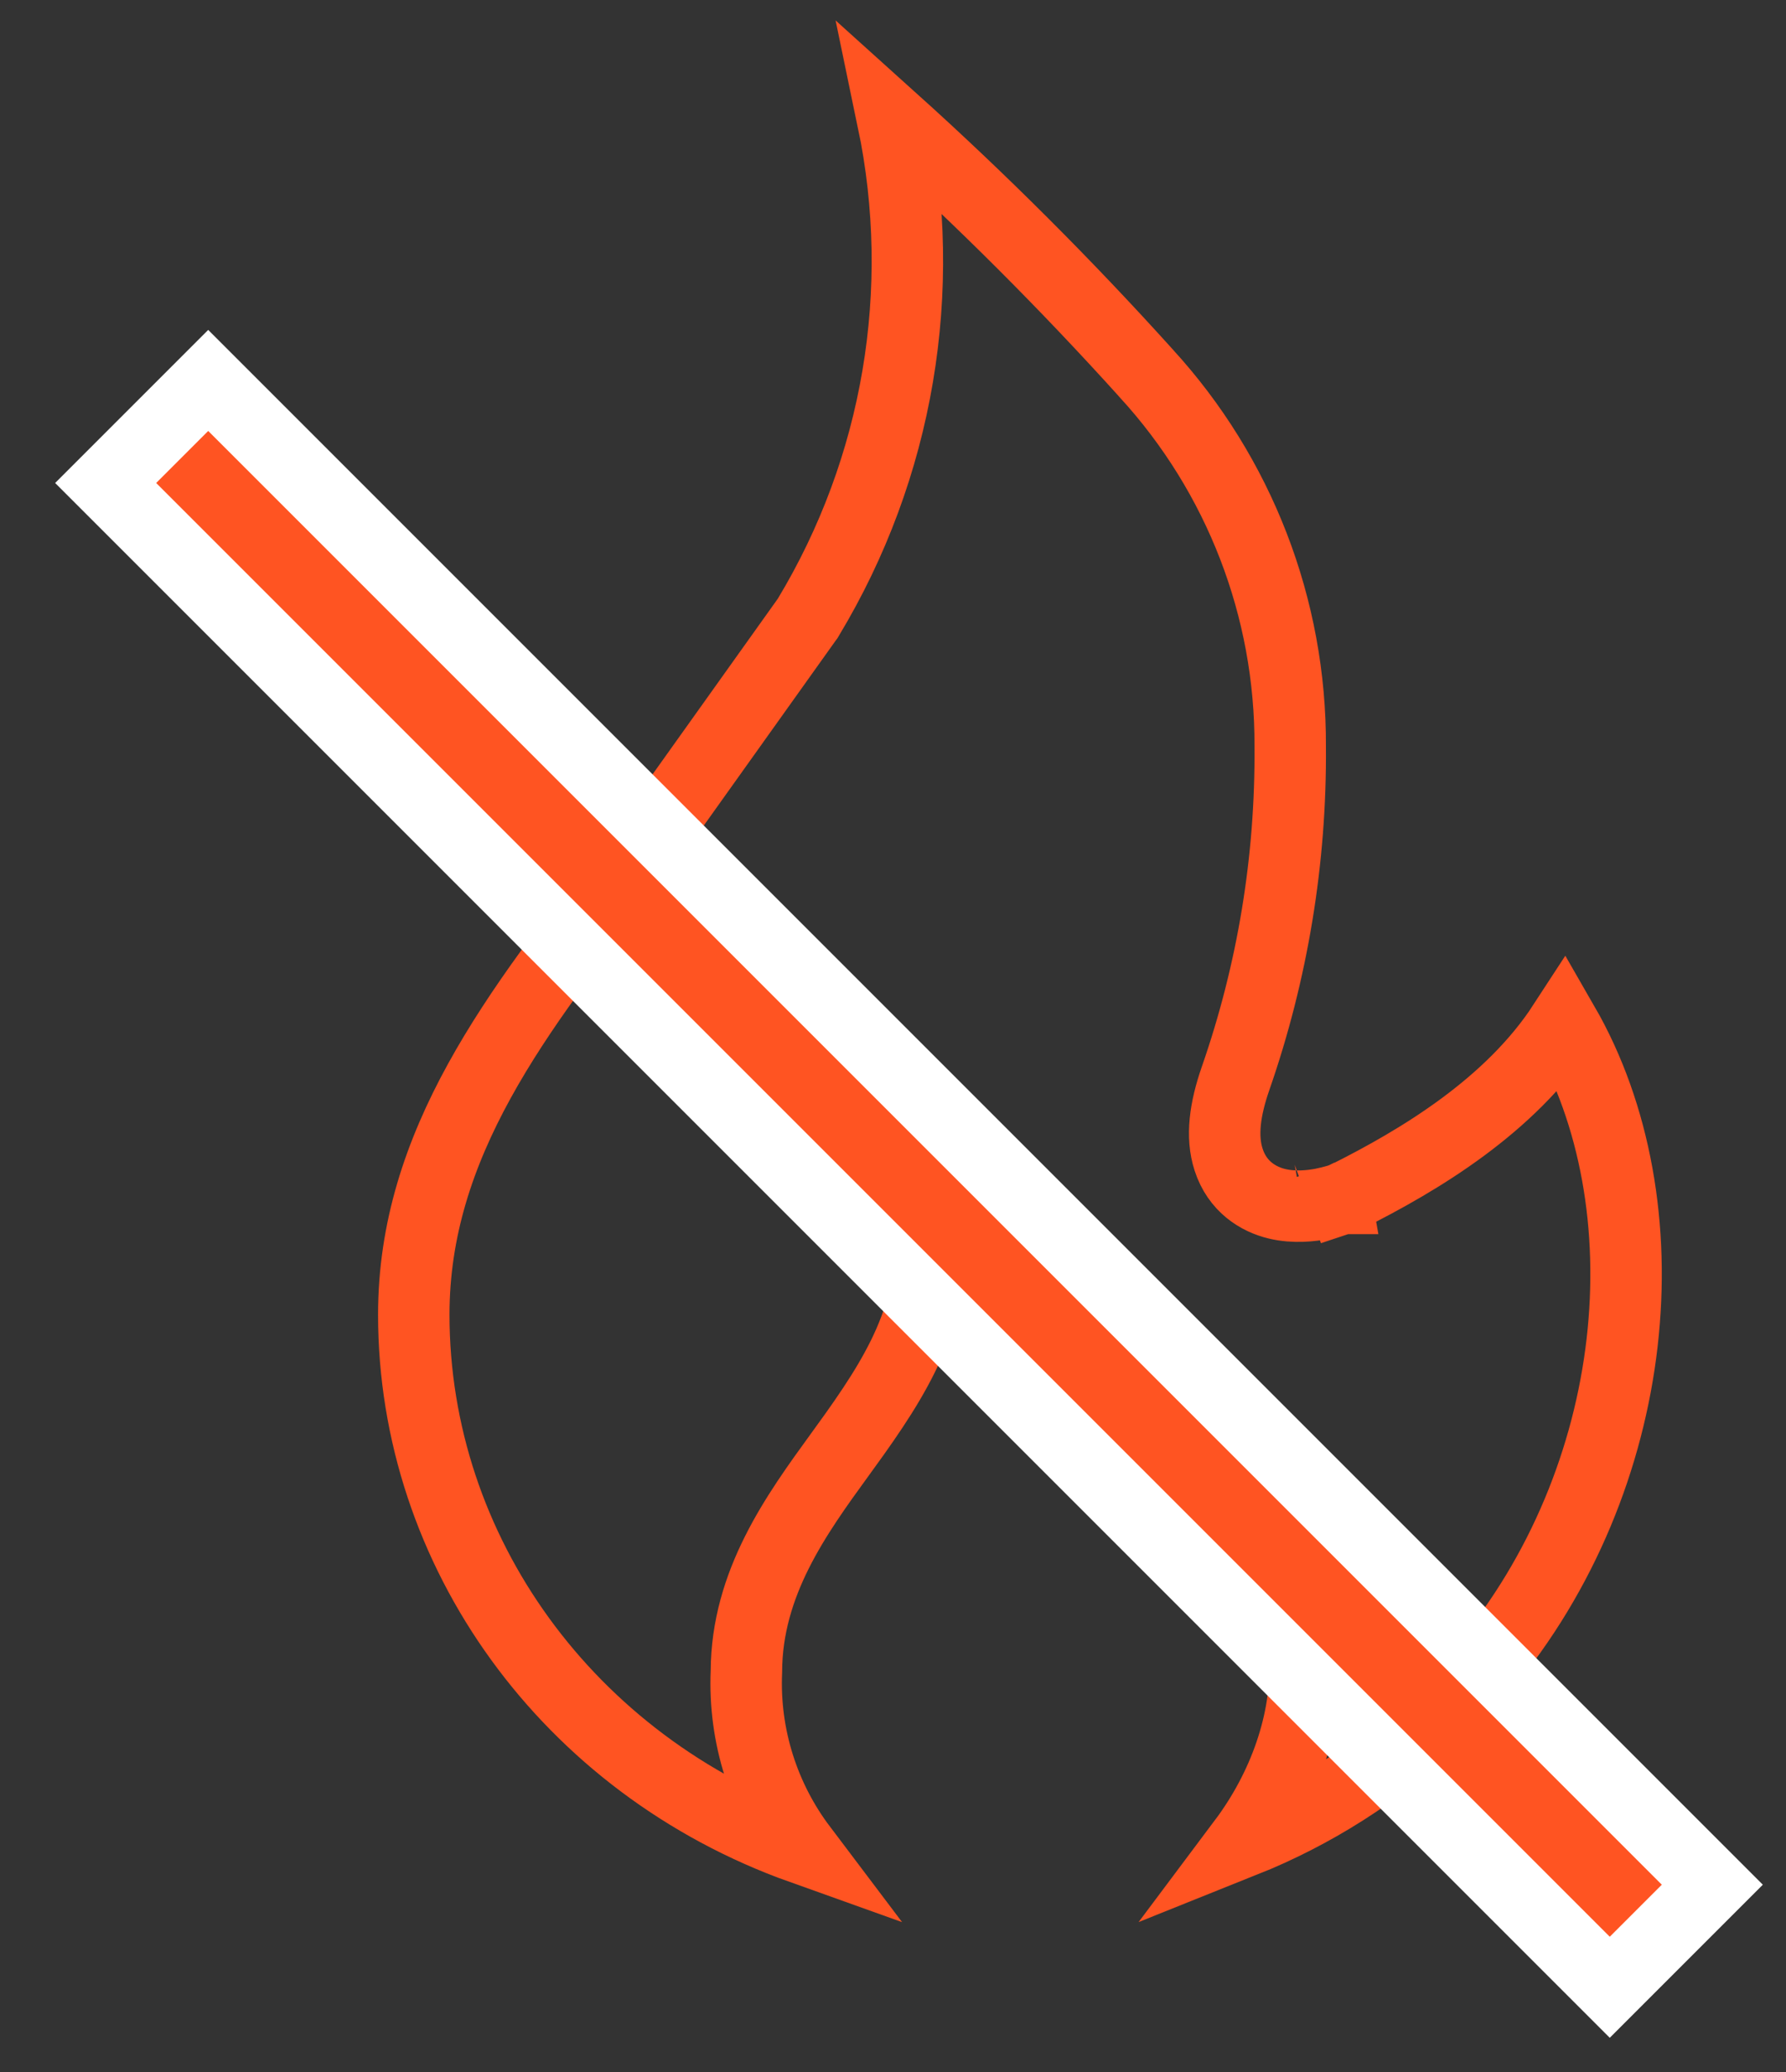
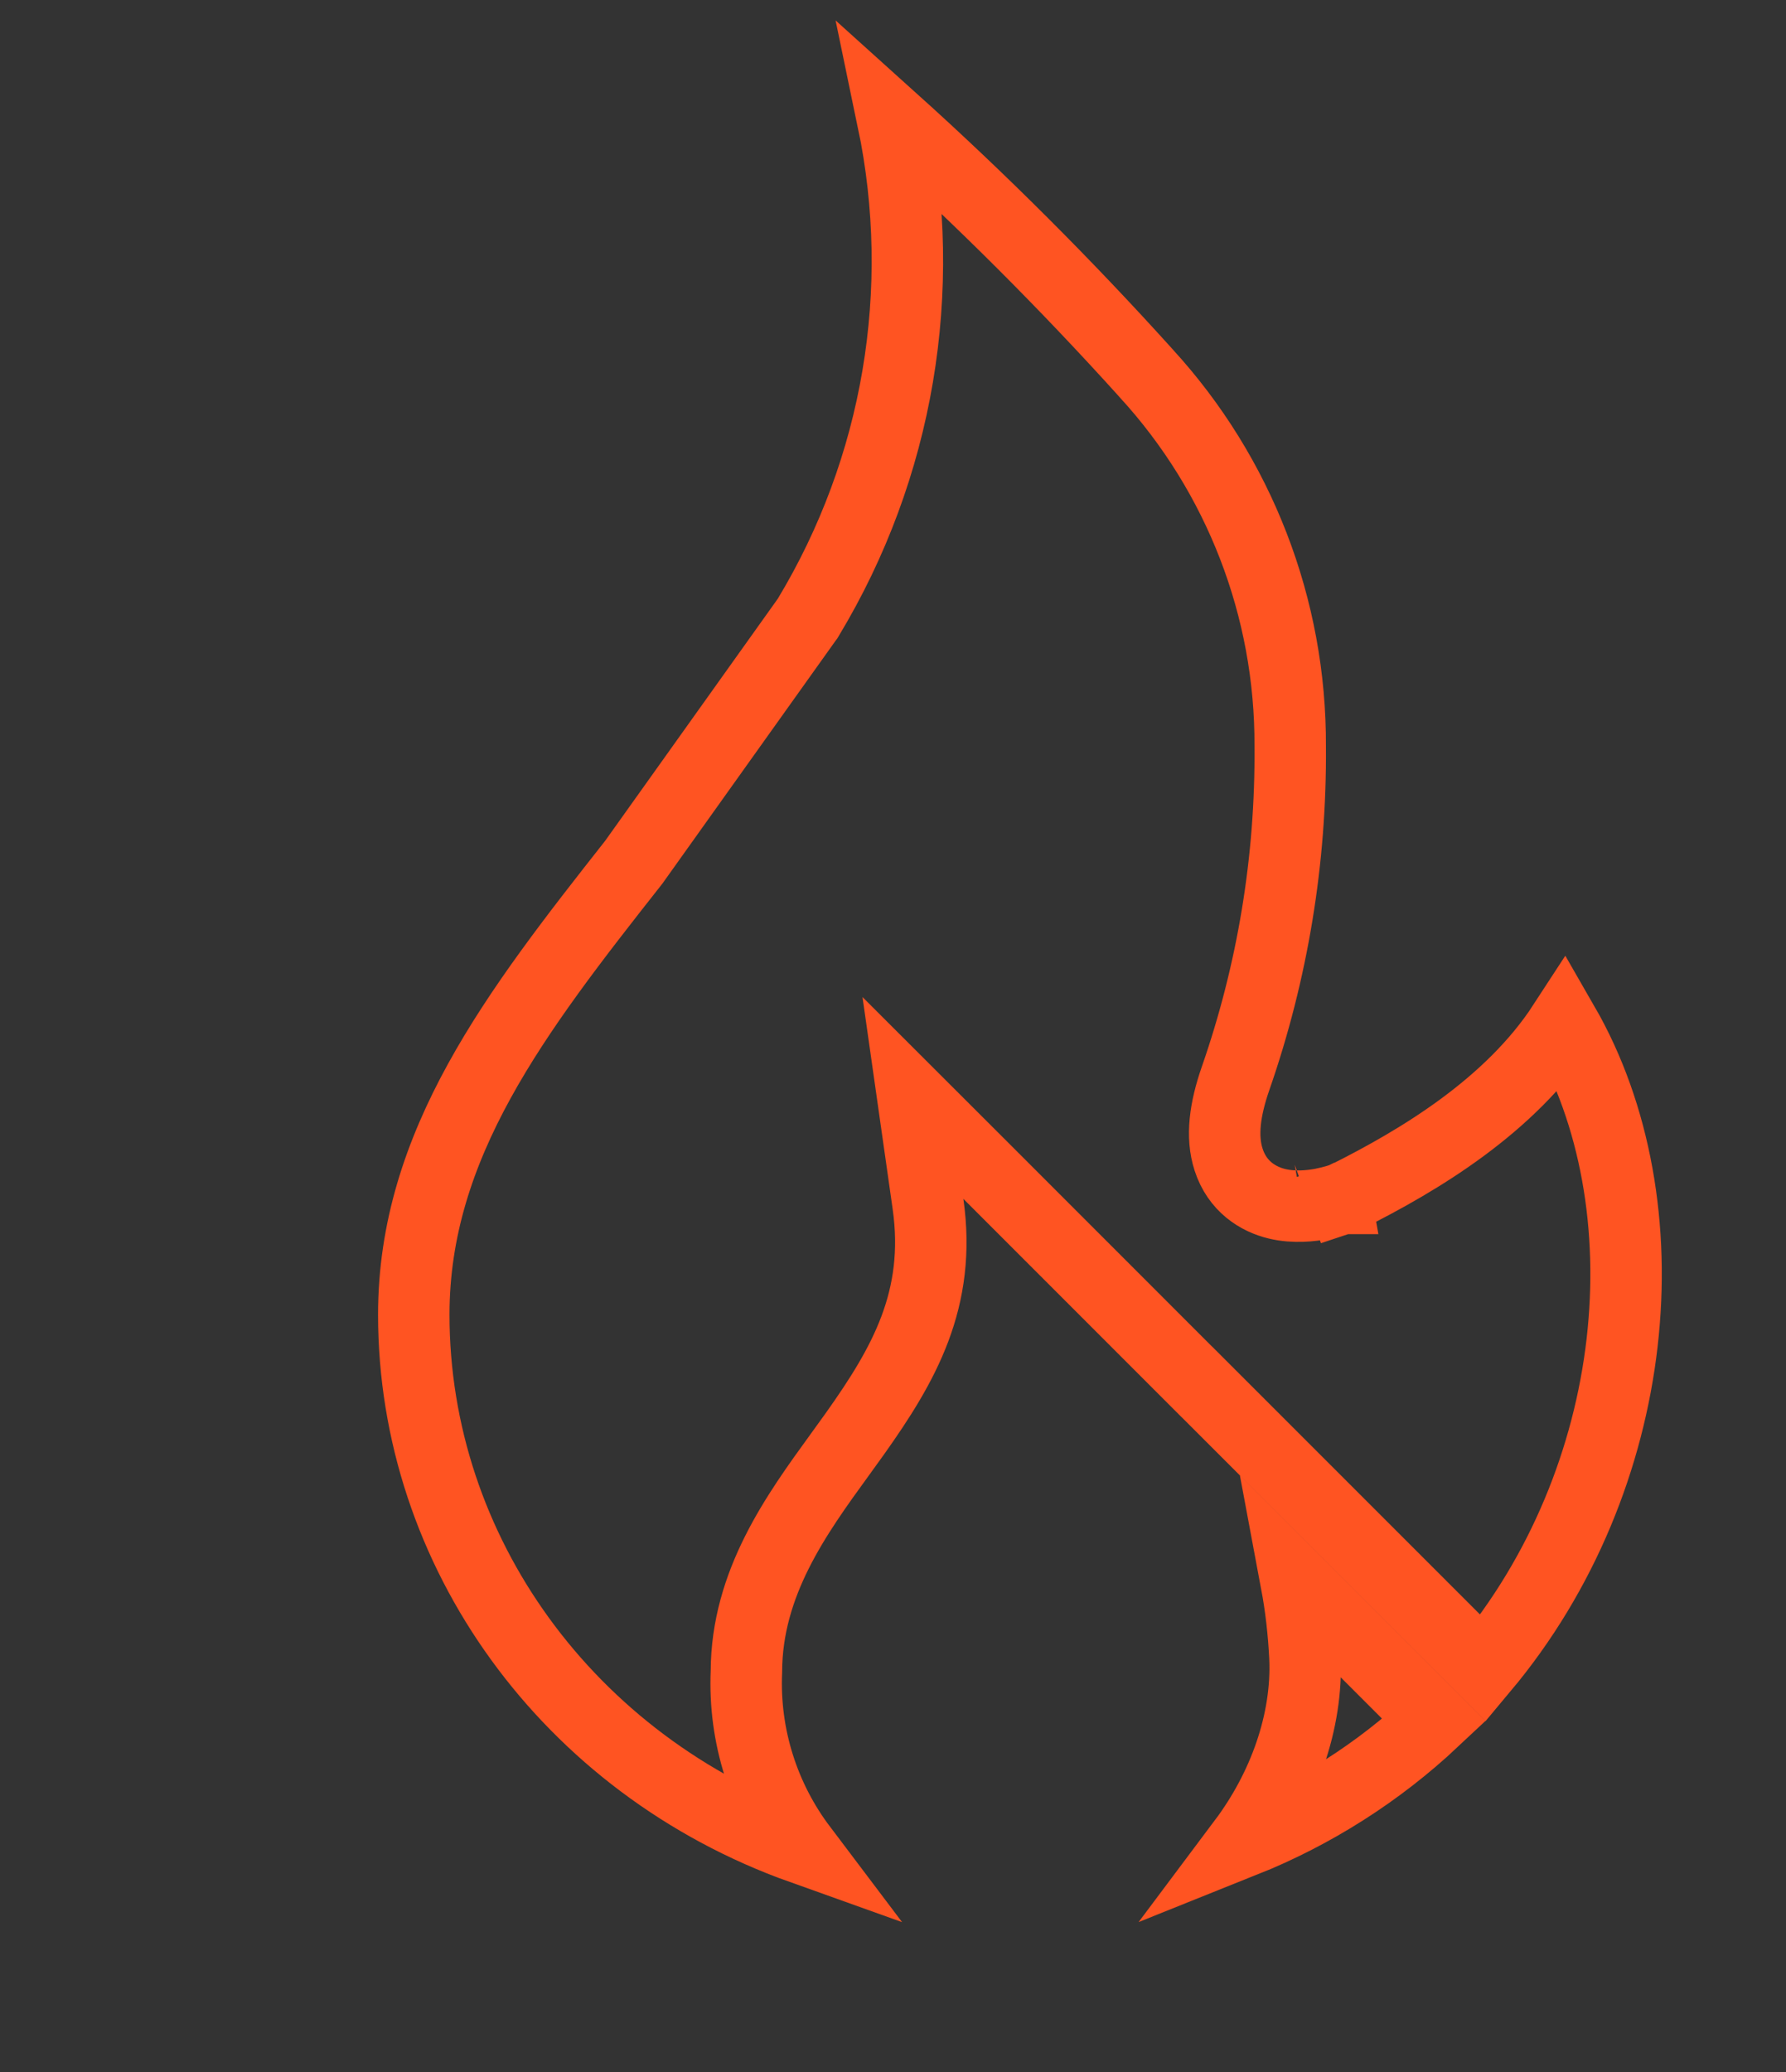
<svg xmlns="http://www.w3.org/2000/svg" width="25" height="29" viewBox="0 0 25 29" fill="none">
  <rect x="0" y="0" width="25" height="29" fill="#333333" stroke="none" />
-   <path d="M13.839 16.426L12.779 15.367L12.99 16.85C13.181 18.189 12.646 19.108 11.973 20.058C11.902 20.158 11.829 20.259 11.754 20.362C11.147 21.198 10.452 22.156 10.448 23.395C10.409 24.299 10.692 25.17 11.22 25.869C7.95 24.701 5.792 21.711 5.792 18.401C5.792 16.017 7.216 14.169 8.865 12.076L8.872 12.067L8.879 12.057L11.293 8.672L11.305 8.656L11.315 8.639C12.576 6.547 12.994 4.061 12.498 1.681C13.739 2.799 14.922 3.981 16.041 5.221L16.041 5.221L16.044 5.225C17.349 6.648 18.069 8.512 18.06 10.444H18.06L18.06 10.451C18.073 12.032 17.814 13.604 17.294 15.097C17.147 15.521 17.092 15.906 17.198 16.231C17.319 16.605 17.609 16.785 17.878 16.849C18.119 16.906 18.359 16.877 18.507 16.849C18.587 16.833 18.656 16.815 18.705 16.801C18.729 16.794 18.75 16.788 18.765 16.782L18.783 16.776L18.79 16.774L18.792 16.773L18.793 16.773L18.794 16.773C18.794 16.772 18.794 16.772 18.623 16.302L18.794 16.772L18.821 16.763L18.847 16.75C19.873 16.237 21.142 15.475 21.885 14.333C23.344 16.865 22.989 20.69 20.762 23.349L16.756 19.343C16.755 19.343 16.755 19.342 16.754 19.342L13.839 16.426ZM18.145 22.147L20.074 24.076C19.293 24.81 18.386 25.384 17.406 25.776C17.965 25.03 18.307 24.096 18.266 23.196L18.266 23.195C18.249 22.846 18.21 22.494 18.145 22.147Z" stroke="#FF5422" />
-   <rect x="1.479" y="6.76" width="2.03" height="29.775" transform="rotate(-45 1.479 6.76)" fill="#FF5422" stroke="white" />
+   <path d="M13.839 16.426L12.779 15.367L12.99 16.85C13.181 18.189 12.646 19.108 11.973 20.058C11.902 20.158 11.829 20.259 11.754 20.362C11.147 21.198 10.452 22.156 10.448 23.395C10.409 24.299 10.692 25.17 11.22 25.869C7.95 24.701 5.792 21.711 5.792 18.401C5.792 16.017 7.216 14.169 8.865 12.076L8.872 12.067L8.879 12.057L11.293 8.672L11.305 8.656L11.315 8.639C12.576 6.547 12.994 4.061 12.498 1.681C13.739 2.799 14.922 3.981 16.041 5.221L16.041 5.221L16.044 5.225C17.349 6.648 18.069 8.512 18.06 10.444H18.06L18.06 10.451C18.073 12.032 17.814 13.604 17.294 15.097C17.147 15.521 17.092 15.906 17.198 16.231C17.319 16.605 17.609 16.785 17.878 16.849C18.119 16.906 18.359 16.877 18.507 16.849C18.587 16.833 18.656 16.815 18.705 16.801L18.783 16.776L18.79 16.774L18.792 16.773L18.793 16.773L18.794 16.773C18.794 16.772 18.794 16.772 18.623 16.302L18.794 16.772L18.821 16.763L18.847 16.75C19.873 16.237 21.142 15.475 21.885 14.333C23.344 16.865 22.989 20.69 20.762 23.349L16.756 19.343C16.755 19.343 16.755 19.342 16.754 19.342L13.839 16.426ZM18.145 22.147L20.074 24.076C19.293 24.81 18.386 25.384 17.406 25.776C17.965 25.03 18.307 24.096 18.266 23.196L18.266 23.195C18.249 22.846 18.21 22.494 18.145 22.147Z" stroke="#FF5422" />
</svg>